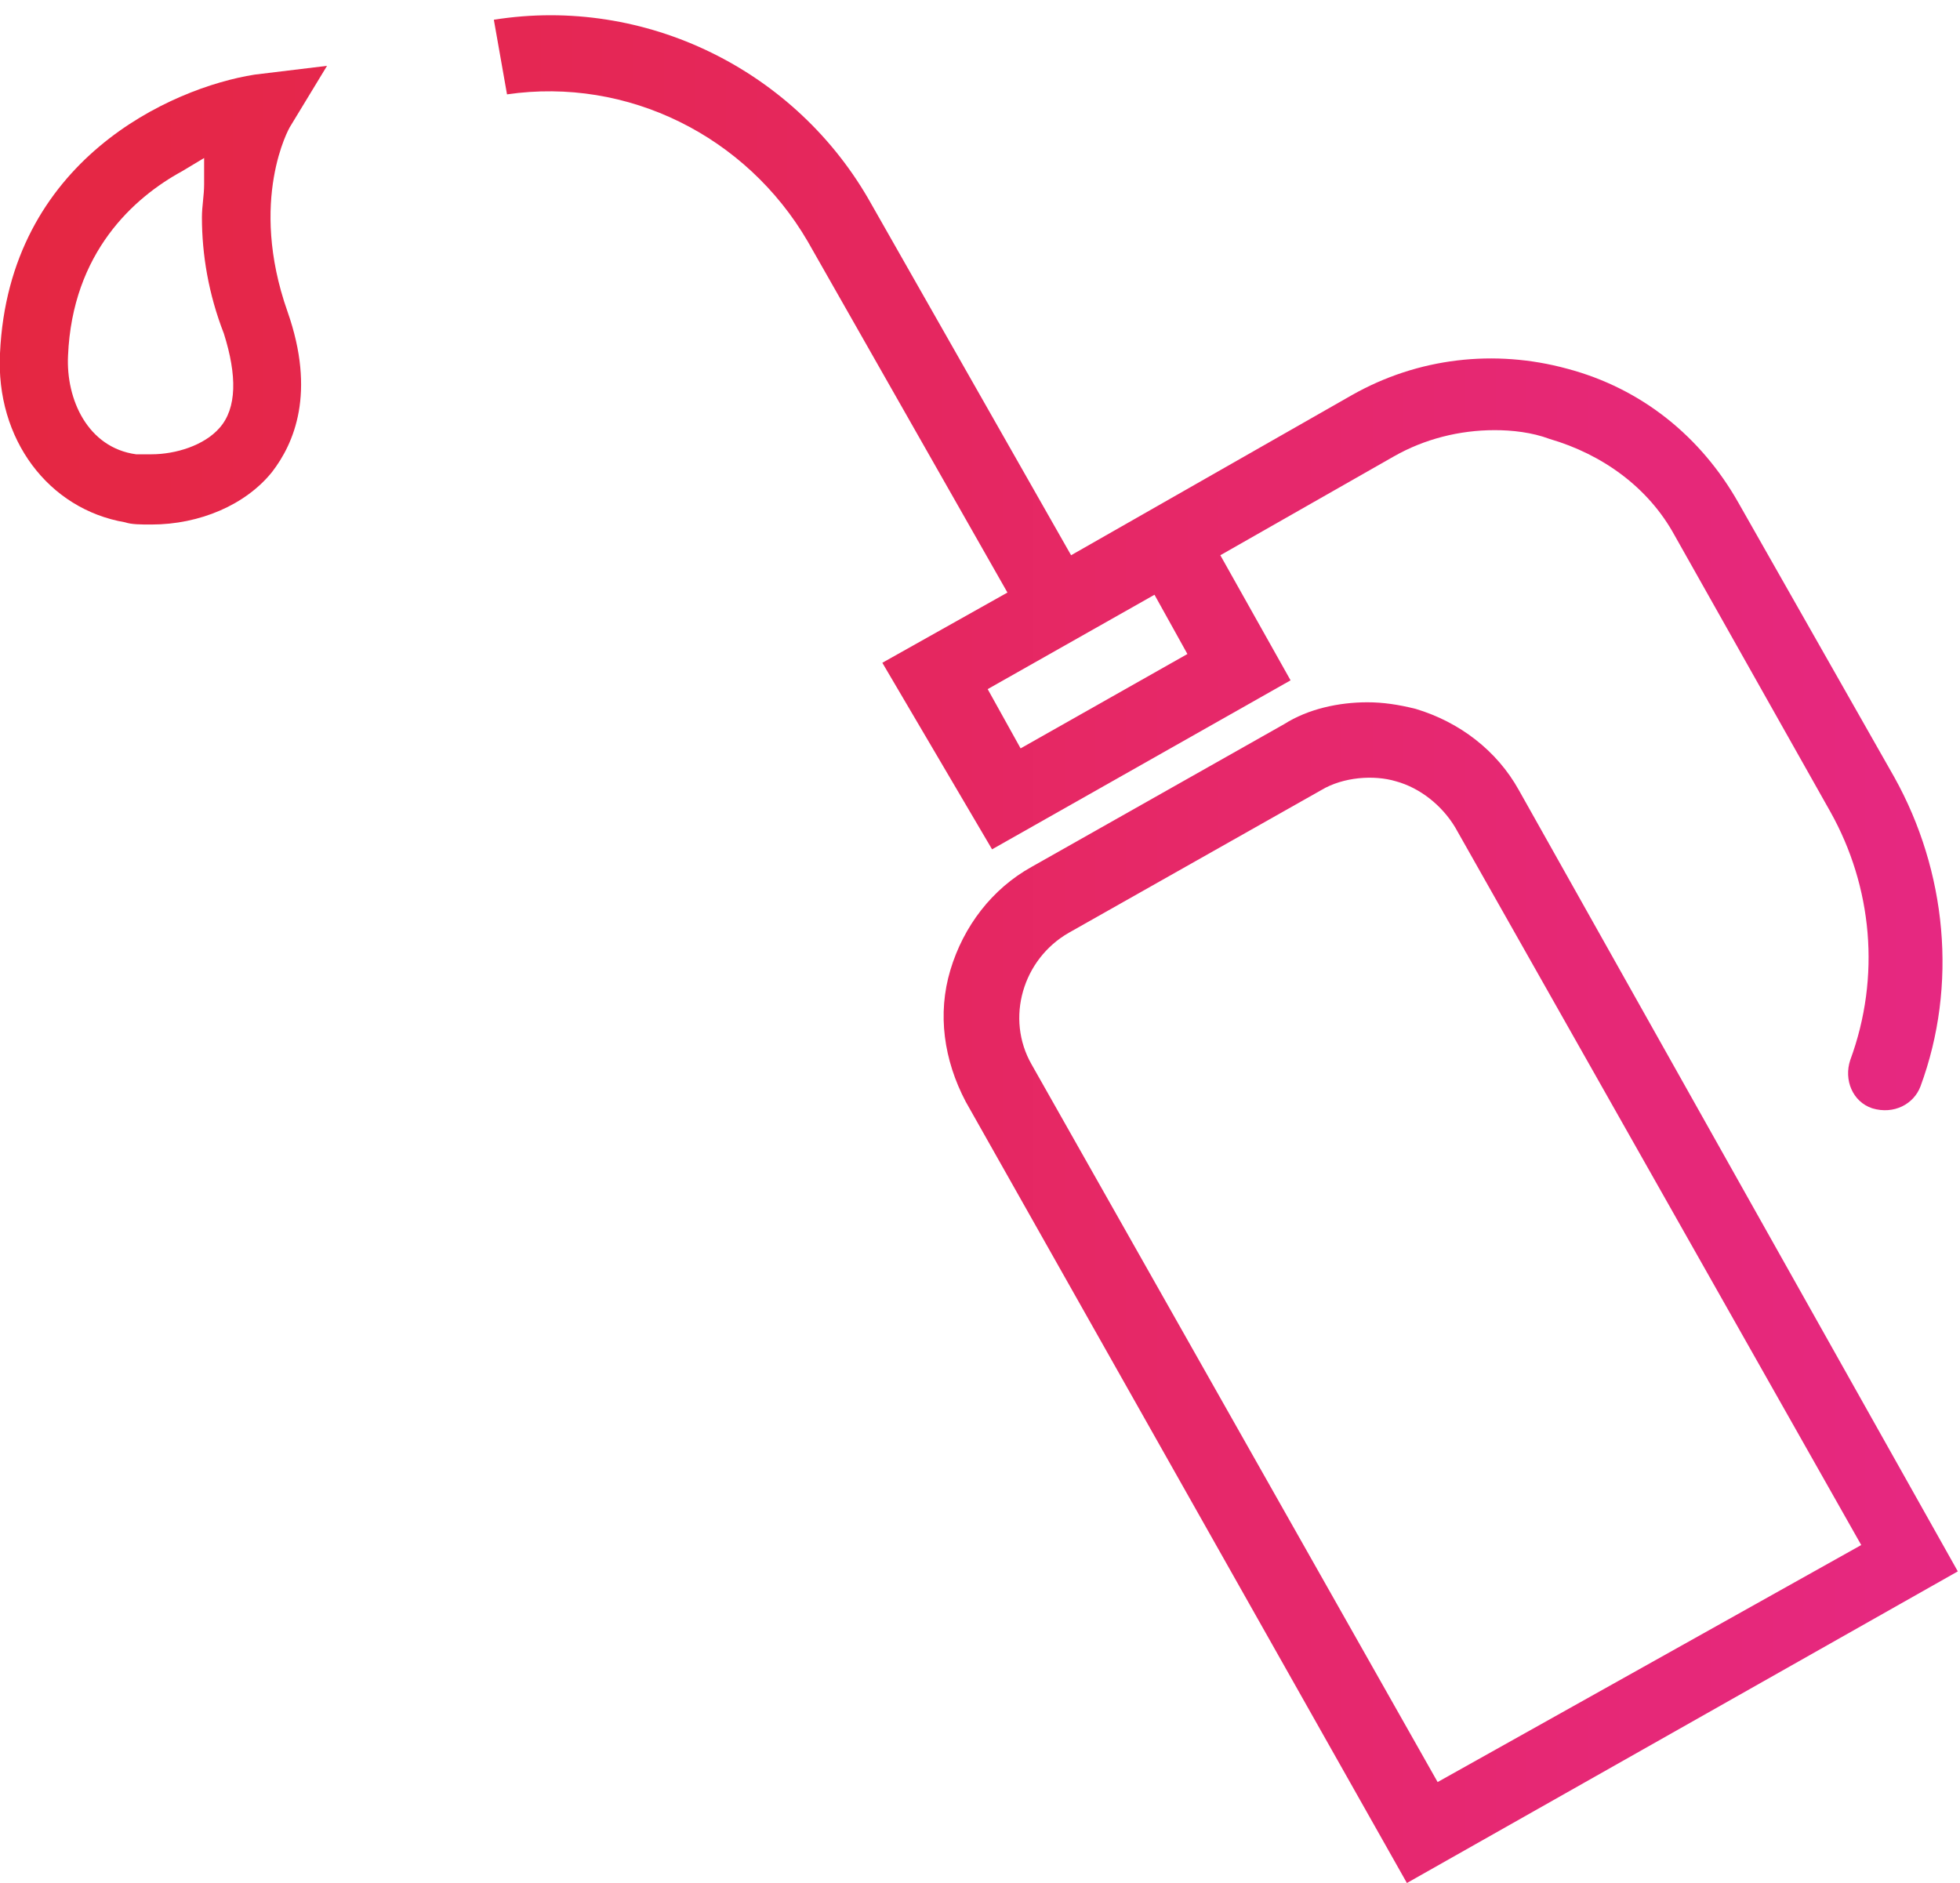
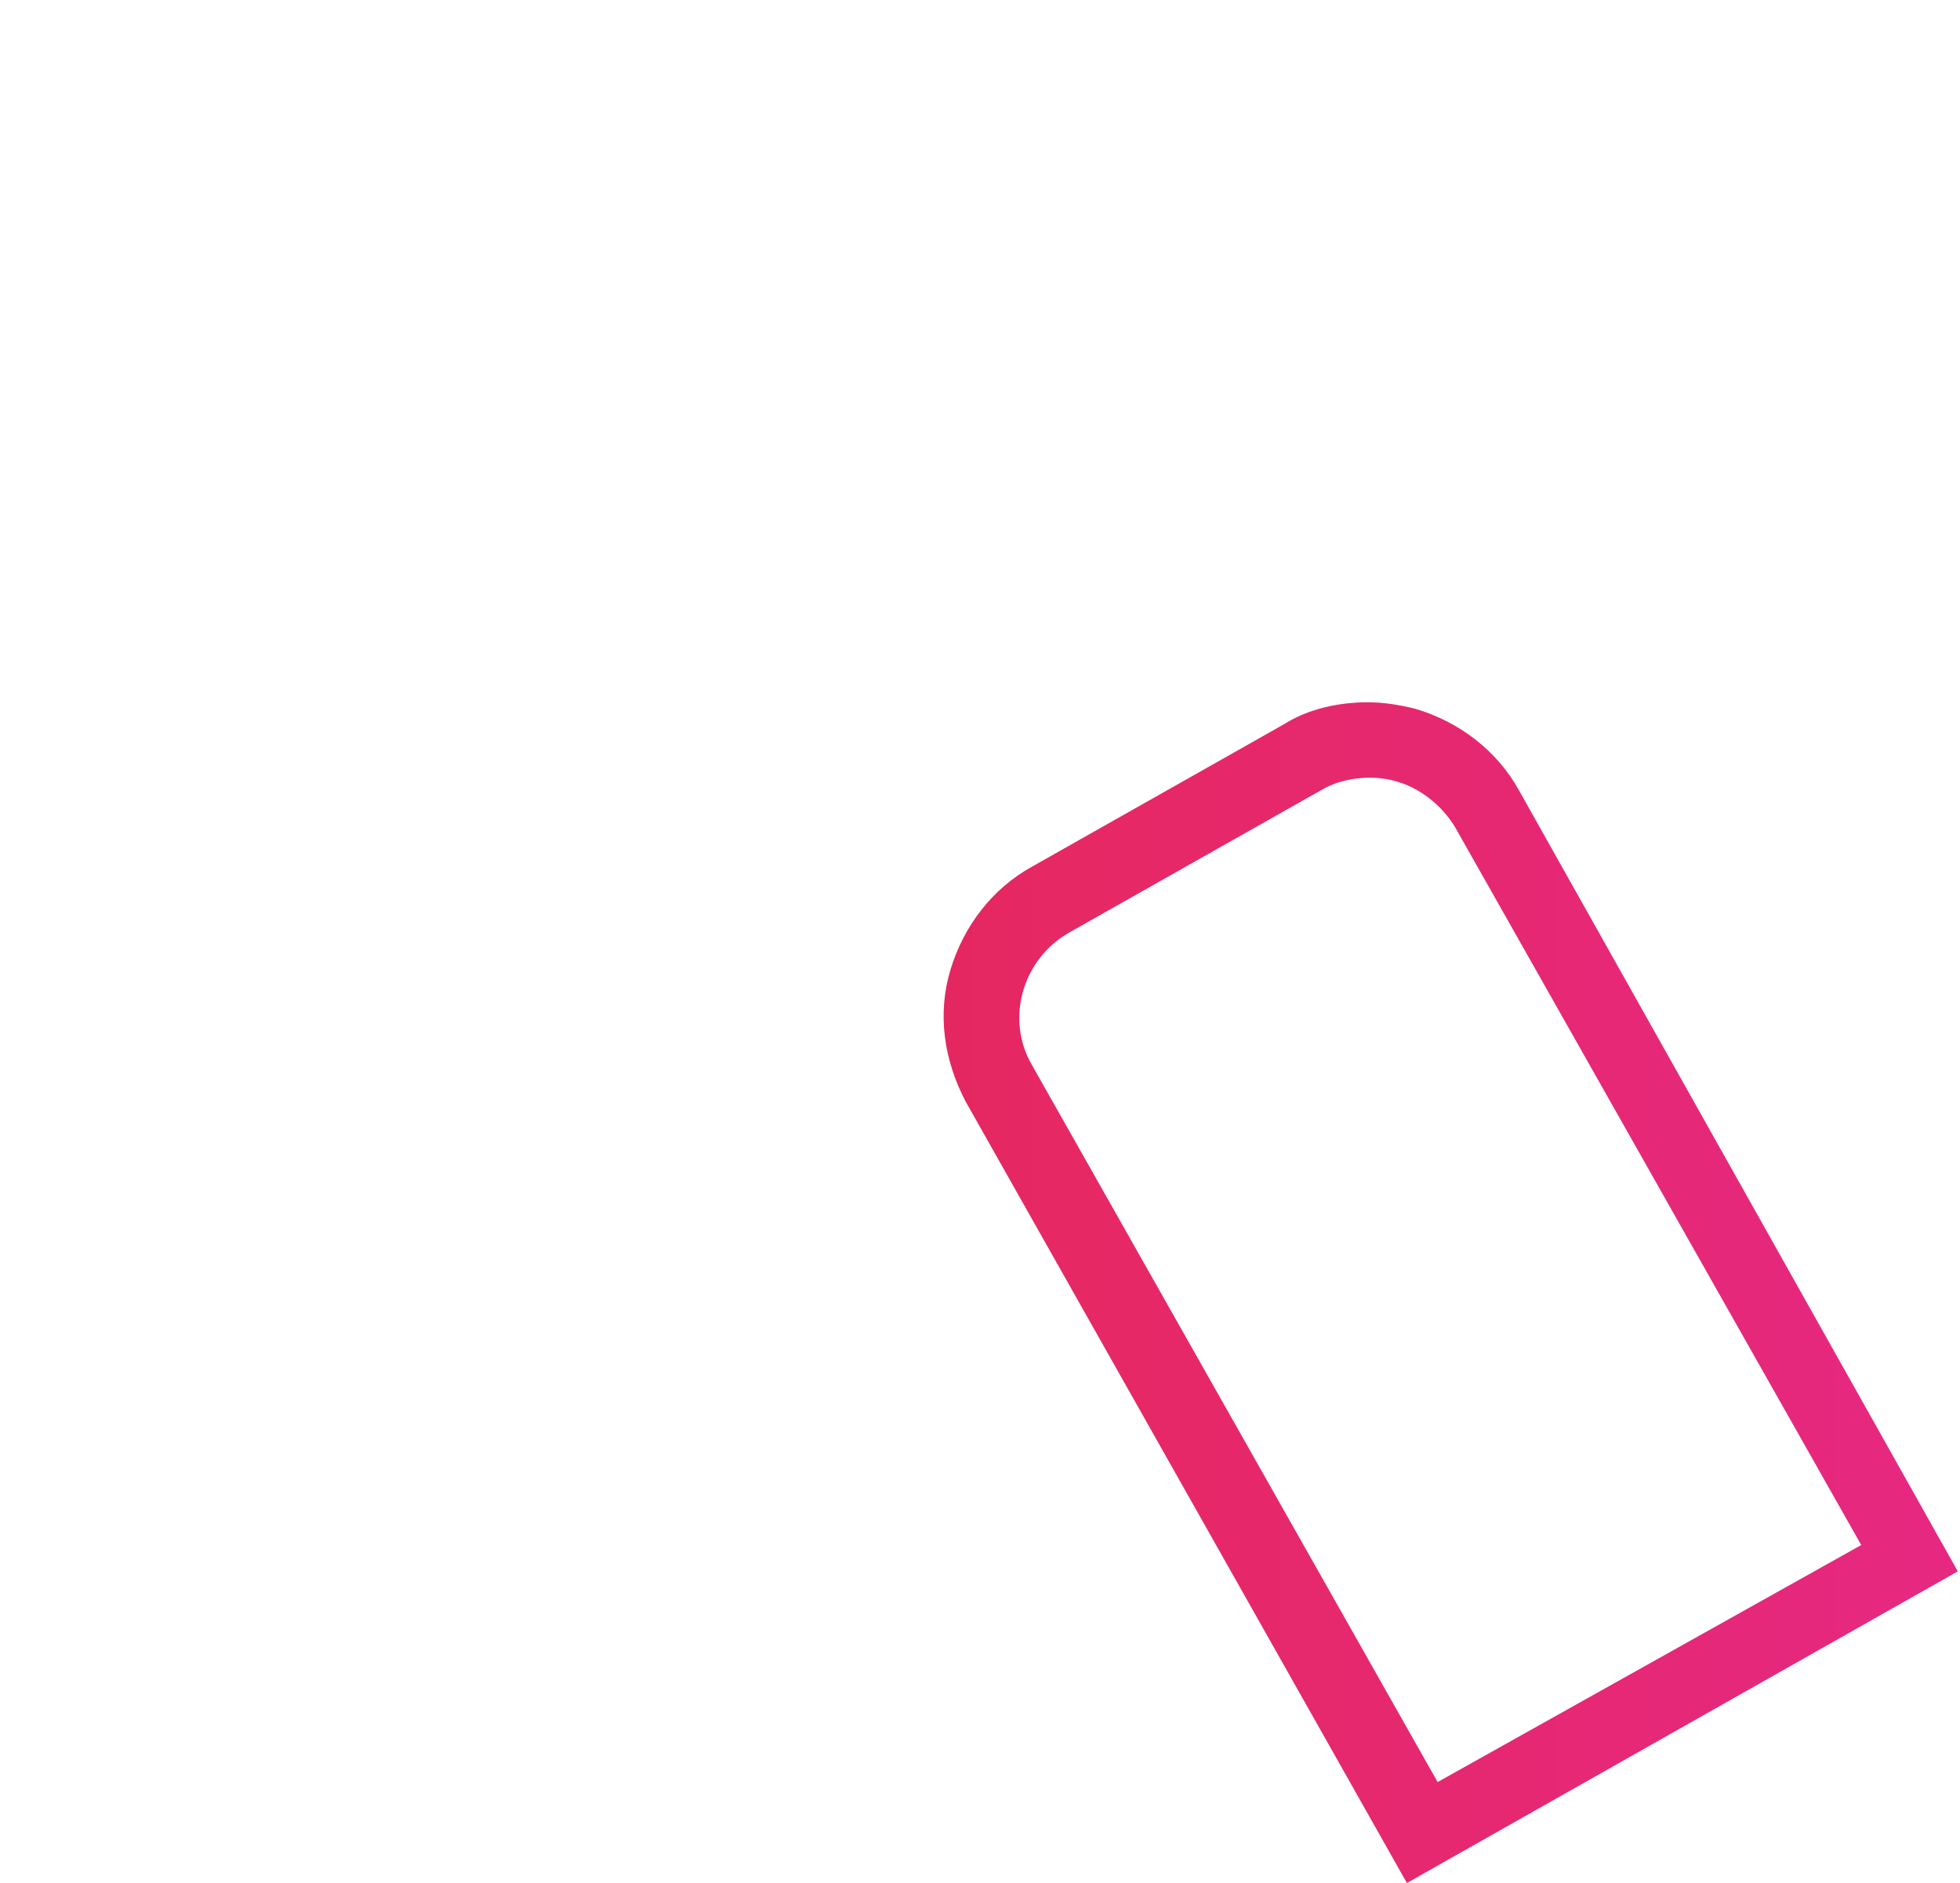
<svg xmlns="http://www.w3.org/2000/svg" version="1.1" id="Ebene_1" x="0px" y="0px" viewBox="0 0 89.3 85.8" style="enable-background:new 0 0 89.3 85.8;" xml:space="preserve">
  <style type="text/css">
	.st0{fill:url(#SVGID_1_);}
	.st1{fill:url(#SVGID_2_);}
	.st2{fill:url(#SVGID_3_);}
</style>
  <g>
    <linearGradient id="SVGID_1_" gradientUnits="userSpaceOnUse" x1="8.361515e-02" y1="58.91" x2="94.101" y2="58.91">
      <stop offset="0" style="stop-color:#E52742" />
      <stop offset="1" style="stop-color:#E62885" />
    </linearGradient>
    <path class="st0" d="M69.2,36c-1-1.8-2.7-3.1-4.7-3.7C63.7,32.1,63,32,62.3,32c-1.3,0-2.7,0.3-3.8,1L47,39.5   c-1.8,1-3.1,2.7-3.7,4.7c-0.6,2-0.3,4.1,0.7,6l20.1,35.6l25.1-14.2L69.2,36z M47,48.5c-1.2-2.1-0.4-4.8,1.7-6L60.2,36   c1-0.6,2.4-0.7,3.4-0.4c1.1,0.3,2.1,1.1,2.7,2.1l18.5,32.7L65.5,81.2L47,48.5z" />
    <linearGradient id="SVGID_2_" gradientUnits="userSpaceOnUse" x1="8.361515e-02" y1="25.577" x2="94.101" y2="25.577">
      <stop offset="0" style="stop-color:#E52742" />
      <stop offset="1" style="stop-color:#E62885" />
    </linearGradient>
-     <path class="st1" d="M45.2,38.7l13.6-7.7l-3.2-5.7l7.9-4.5c1.4-0.8,3-1.2,4.6-1.2c0.8,0,1.7,0.1,2.5,0.4c2.4,0.7,4.5,2.2,5.7,4.4   L83.4,37c1.9,3.4,2.3,7.5,0.9,11.3c-0.3,0.9,0.1,1.9,1,2.2c1,0.3,1.9-0.2,2.2-1c1.7-4.6,1.2-9.8-1.2-14.1l-7.1-12.5   c-1.7-3-4.4-5.2-7.8-6.1c-3.3-0.9-6.8-0.5-9.8,1.2l-12.8,7.3l-9.1-16c-3.4-6.1-10.3-9.5-17.2-8.4l0.6,3.4   c5.5-0.8,10.9,1.9,13.7,6.7l9.1,16l-5.7,3.2L45.2,38.7z M52.6,27.1l1.5,2.7l-7.6,4.3L45,31.4L52.6,27.1z" />
    <linearGradient id="SVGID_3_" gradientUnits="userSpaceOnUse" x1="8.361515e-02" y1="13.422" x2="94.101" y2="13.422">
      <stop offset="0" style="stop-color:#E52742" />
      <stop offset="1" style="stop-color:#E62885" />
    </linearGradient>
-     <path class="st2" d="M14.9,3l-3.3,0.4C7.8,4,0.4,7.3,0,16.1c-0.2,3.9,2.2,7.1,5.7,7.7c0.3,0.1,0.7,0.1,1.2,0.1   c2.2,0,4.3-0.9,5.5-2.4c1-1.3,2-3.6,0.7-7.3c-1.8-5.1,0.1-8.4,0.1-8.4L14.9,3z M10,19.5L10,19.5c-0.7,0.8-2,1.2-3.1,1.2   c-0.2,0-0.5,0-0.7,0C4,20.4,3,18.2,3.1,16.2c0.2-4.7,3-7.2,5.2-8.4l1-0.6L9.3,8.4c0,0.5-0.1,1-0.1,1.5c0,1.7,0.3,3.5,1,5.3   C10.8,17.1,10.8,18.6,10,19.5z" />
  </g>
</svg>